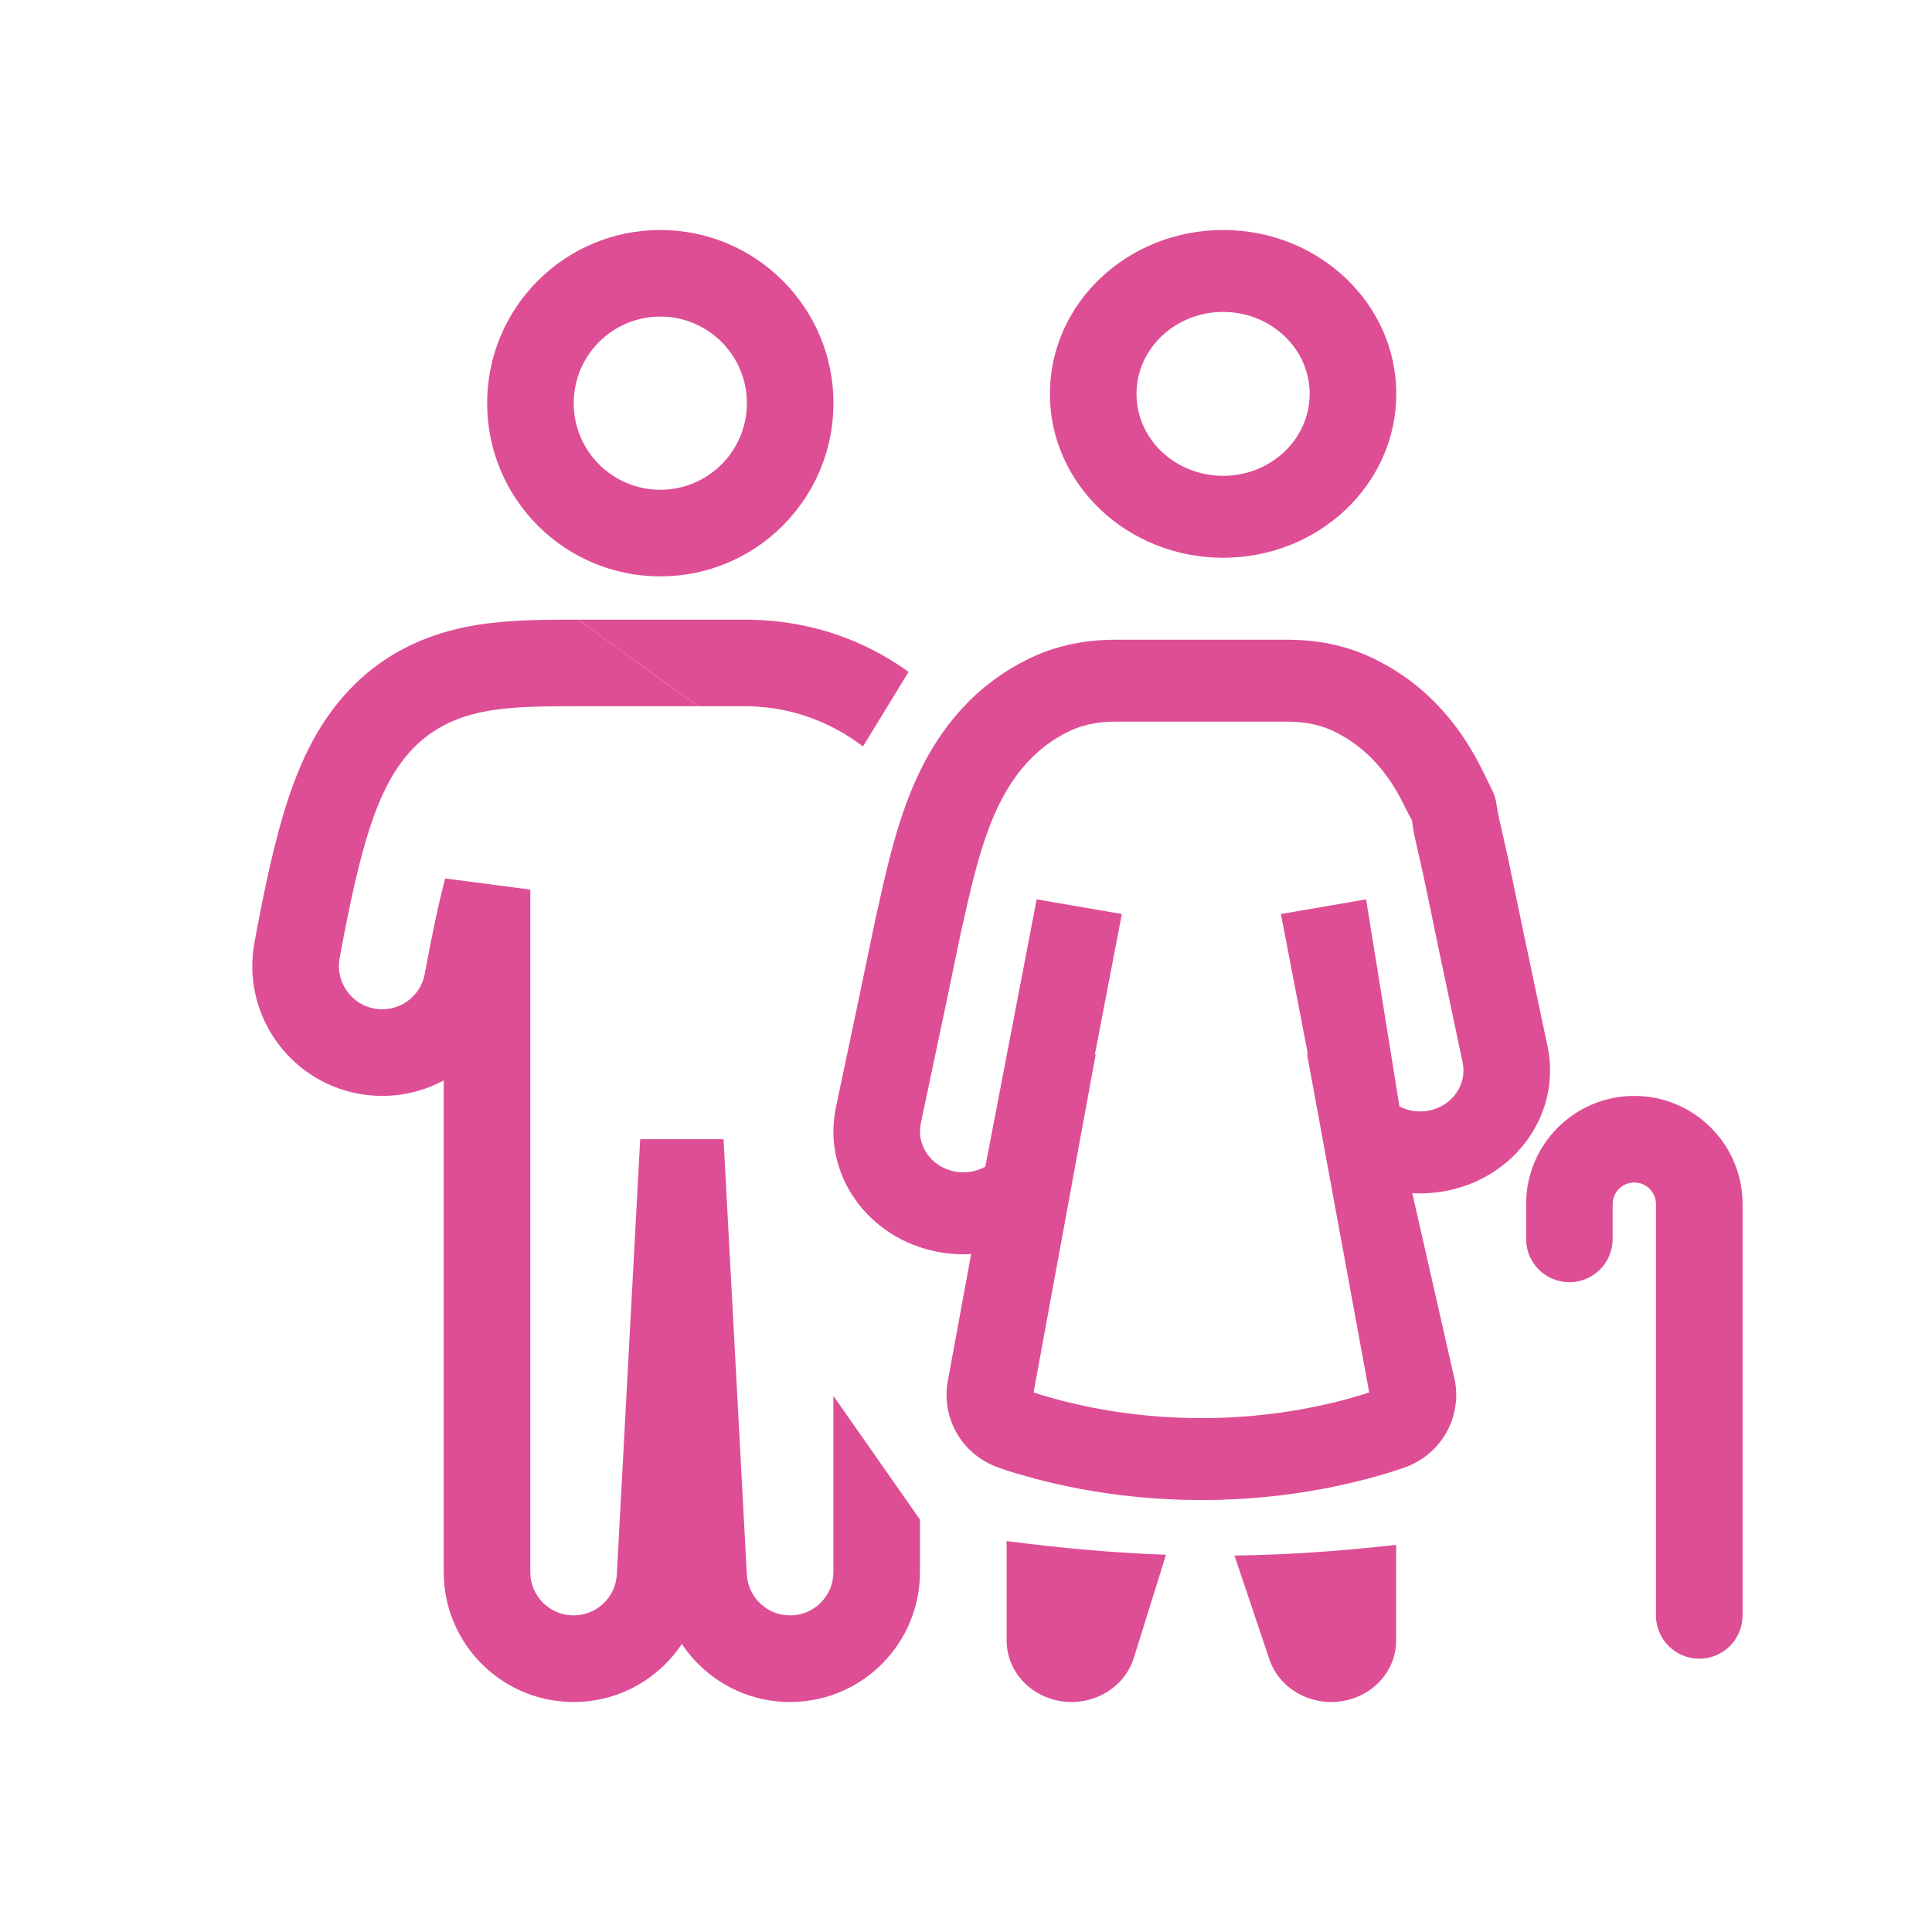
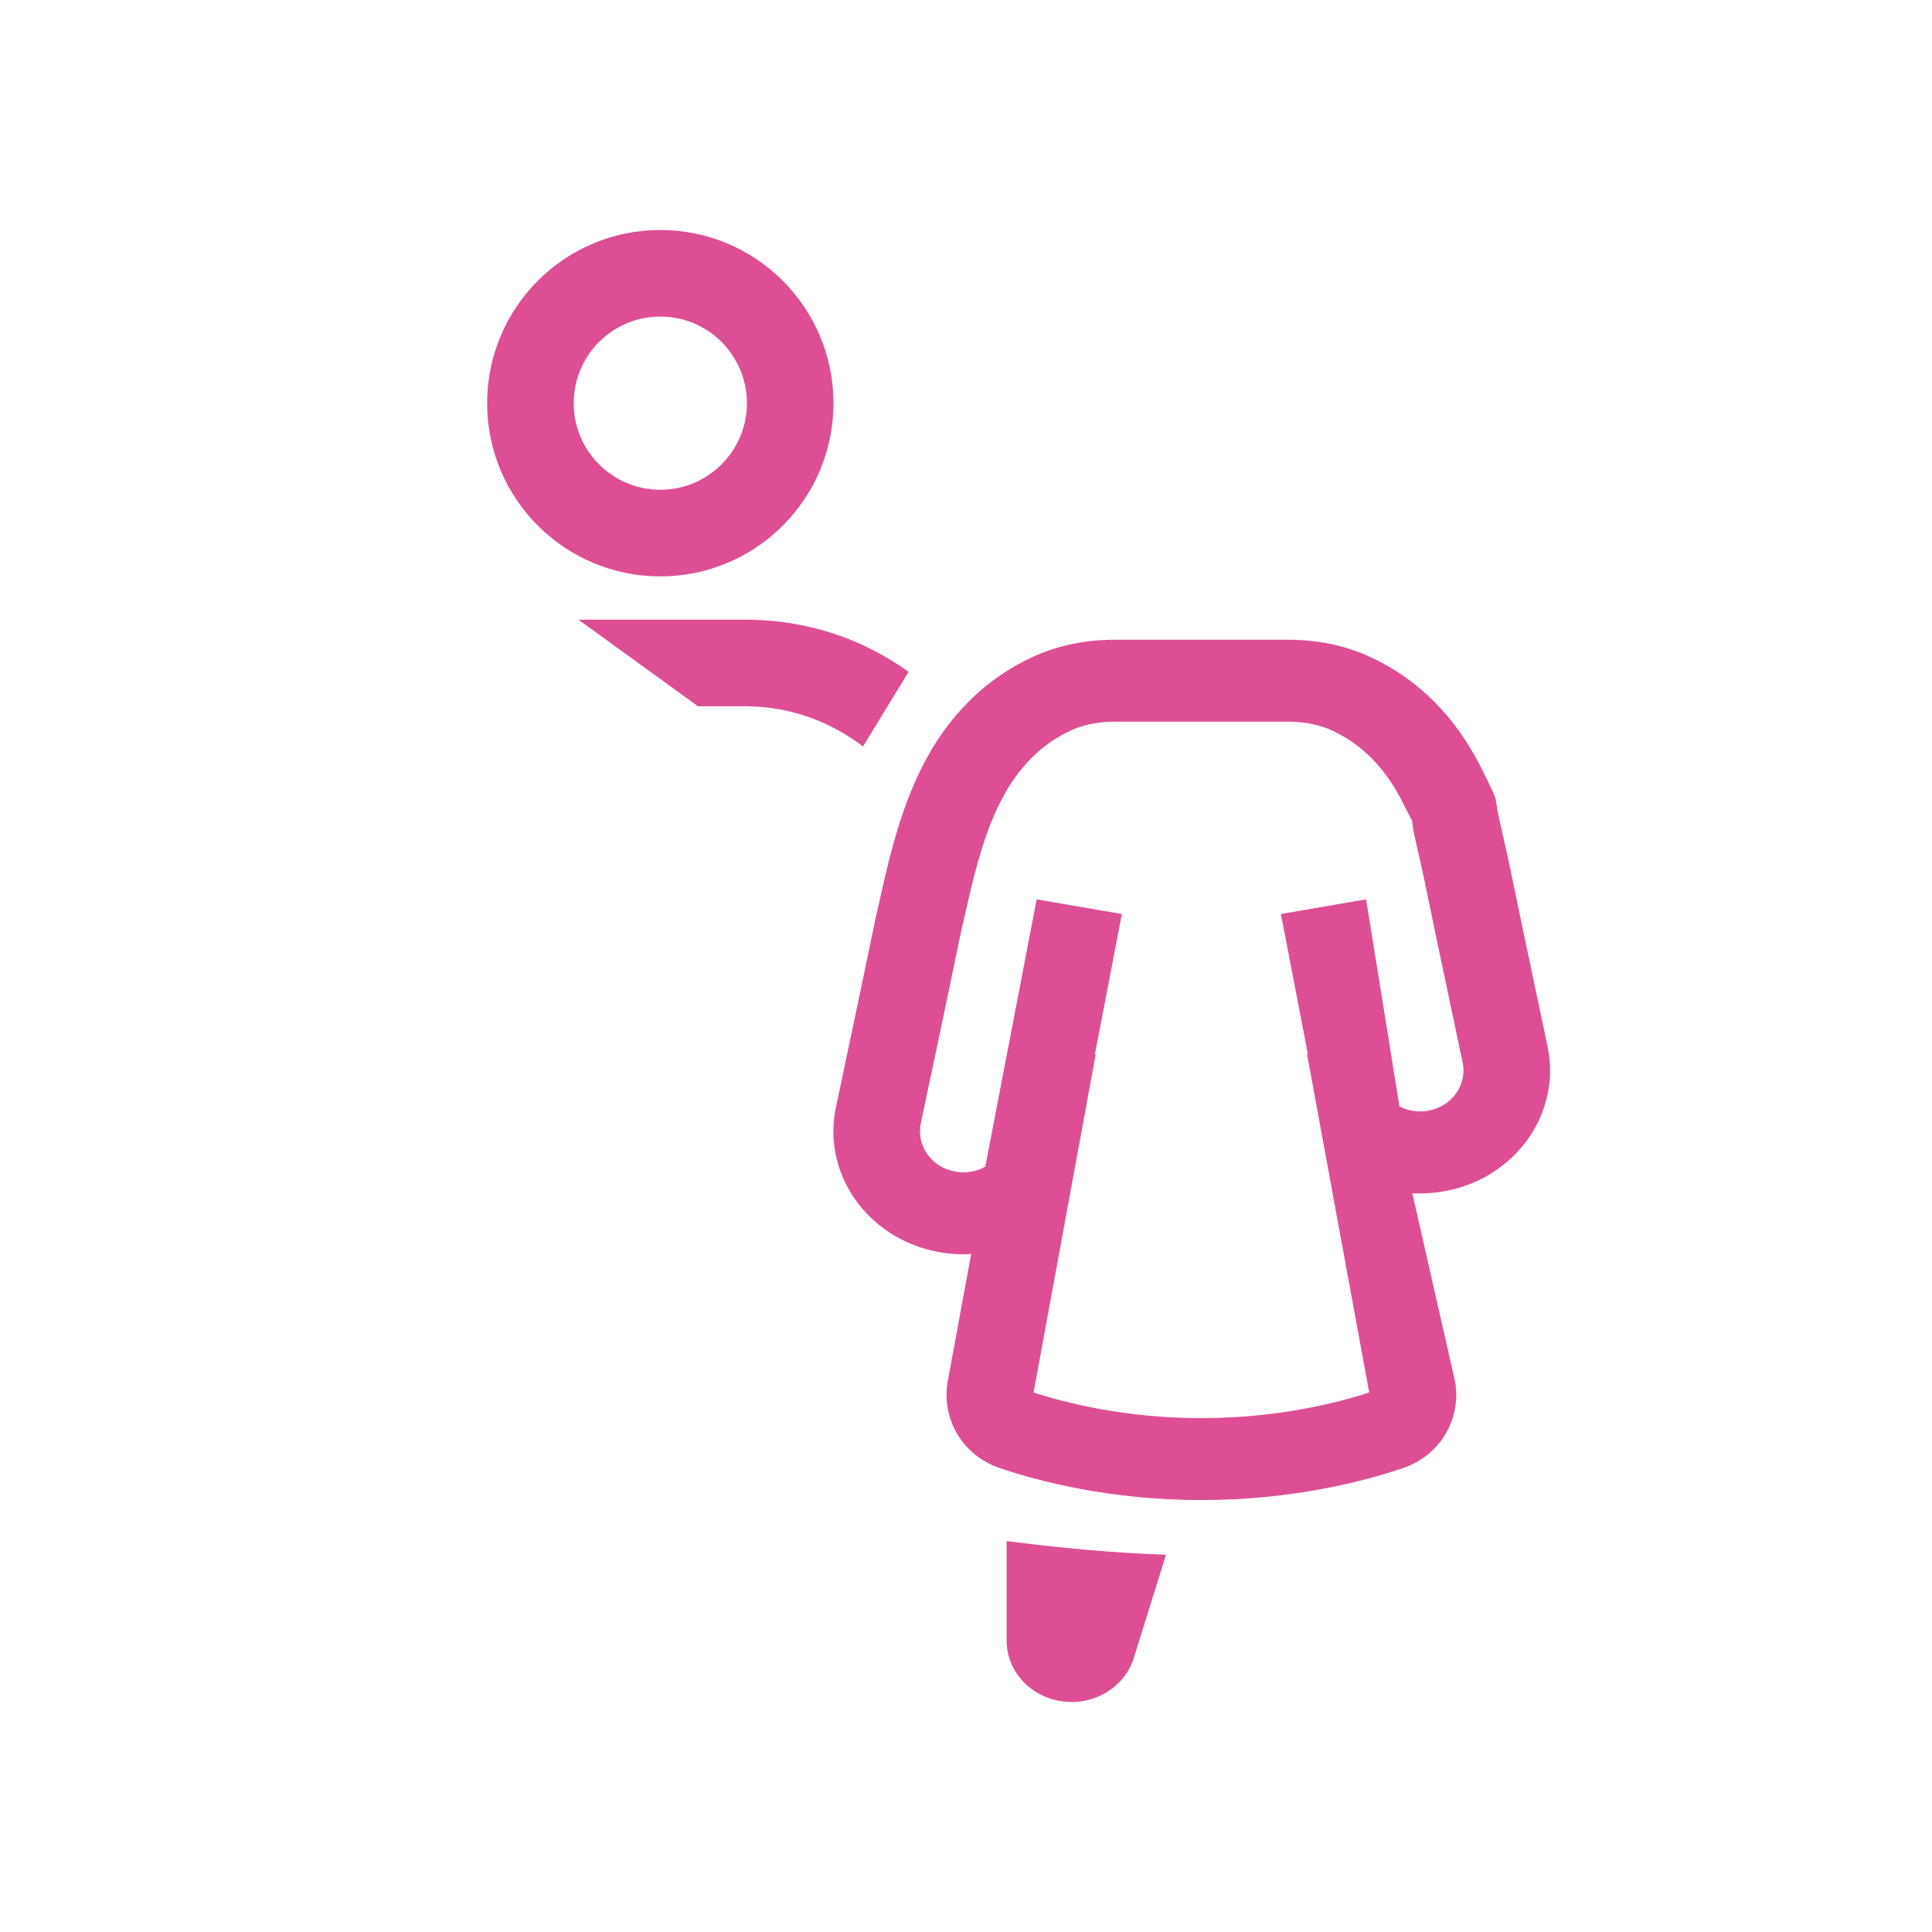
<svg xmlns="http://www.w3.org/2000/svg" width="42" height="42" viewBox="0 0 42 42" fill="none">
  <path fill-rule="evenodd" clip-rule="evenodd" d="M14.354 12.53C16.434 12.53 18.119 10.844 18.119 8.765C18.119 6.686 16.434 5 14.354 5C12.275 5 10.59 6.686 10.59 8.765C10.59 10.844 12.275 12.53 14.354 12.53ZM14.354 10.647C15.394 10.647 16.237 9.804 16.237 8.765C16.237 7.725 15.394 6.882 14.354 6.882C13.315 6.882 12.472 7.725 12.472 8.765C12.472 9.804 13.315 10.647 14.354 10.647Z" fill="#DE4E95" />
-   <path d="M18.117 34.177V30.345L19.999 33.034V34.177C19.999 35.706 18.781 36.958 17.251 36.999C16.244 37.026 15.344 36.522 14.823 35.738C14.302 36.522 13.401 37.026 12.394 36.999C10.865 36.958 9.646 35.706 9.646 34.177V23.487C9.1 23.781 8.454 23.898 7.797 23.777C6.263 23.494 5.249 22.022 5.532 20.488C5.751 19.296 5.974 18.254 6.255 17.399C6.531 16.556 6.951 15.61 7.738 14.851C8.595 14.023 9.582 13.706 10.426 13.577C11.122 13.47 11.898 13.47 12.537 13.471H12.573L15.171 15.353L12.572 15.353C11.891 15.353 11.251 15.355 10.711 15.438C10.109 15.53 9.533 15.734 9.045 16.205C8.579 16.654 8.28 17.265 8.043 17.986C7.805 18.712 7.601 19.648 7.383 20.829C7.289 21.341 7.627 21.831 8.138 21.926C8.649 22.02 9.14 21.682 9.234 21.171C9.394 20.302 9.537 19.627 9.678 19.097L11.528 19.339V34.177C11.528 34.687 11.935 35.104 12.444 35.117C12.954 35.131 13.382 34.736 13.409 34.227L13.917 24.765H15.729L16.236 34.227C16.263 34.736 16.691 35.131 17.201 35.117C17.711 35.104 18.117 34.687 18.117 34.177Z" fill="#DE4E95" />
  <path d="M15.173 15.353H16.235C16.247 15.353 16.259 15.353 16.27 15.354L16.277 15.354L16.284 15.354C17.219 15.374 18.06 15.697 18.761 16.227L19.752 14.605C18.805 13.926 17.657 13.501 16.329 13.472C16.298 13.471 16.267 13.471 16.236 13.471L12.574 13.471L15.173 15.353Z" fill="#DE4E95" />
-   <path d="M33.176 26.177C33.176 24.877 34.229 23.824 35.529 23.824C36.828 23.824 37.882 24.877 37.882 26.177V35.118C37.882 35.638 37.46 36.059 36.941 36.059C36.421 36.059 35.999 35.638 35.999 35.118V26.177C35.999 25.917 35.789 25.706 35.529 25.706C35.269 25.706 35.058 25.917 35.058 26.177V26.933C35.058 27.453 34.637 27.874 34.117 27.874C33.597 27.874 33.176 27.453 33.176 26.933V26.177Z" fill="#DE4E95" />
-   <path fill-rule="evenodd" clip-rule="evenodd" d="M26.589 12.125C28.668 12.125 30.354 10.53 30.354 8.563C30.354 6.595 28.668 5 26.589 5C24.51 5 22.824 6.595 22.824 8.563C22.824 10.53 24.51 12.125 26.589 12.125ZM26.589 10.344C27.628 10.344 28.471 9.547 28.471 8.563C28.471 7.579 27.628 6.781 26.589 6.781C25.549 6.781 24.707 7.579 24.707 8.563C24.707 9.547 25.549 10.344 26.589 10.344Z" fill="#DE4E95" />
  <path fill-rule="evenodd" clip-rule="evenodd" d="M27.98 13.907C28.385 13.907 29.091 13.949 29.831 14.302C31.084 14.899 31.799 15.876 32.223 16.739L32.301 16.897C32.449 17.197 32.489 17.279 32.51 17.365C32.518 17.398 32.524 17.431 32.531 17.477C32.544 17.56 32.563 17.683 32.617 17.916C32.782 18.639 32.785 18.657 32.879 19.114C32.969 19.55 33.145 20.404 33.642 22.745C33.948 24.192 32.958 25.6 31.429 25.891C31.184 25.937 30.941 25.952 30.702 25.939L31.63 30.023C31.771 30.788 31.363 31.623 30.492 31.918C29.638 32.206 28.09 32.61 26.117 32.61C24.145 32.61 22.597 32.206 21.743 31.918C20.871 31.623 20.464 30.788 20.604 30.023L21.112 27.262C20.874 27.276 20.63 27.261 20.385 27.214C18.857 26.924 17.866 25.515 18.173 24.069C18.669 21.729 18.845 20.875 18.935 20.438C19.029 19.981 19.033 19.962 19.198 19.24C19.372 18.479 19.606 17.565 20.012 16.739C20.436 15.876 21.151 14.899 22.404 14.302C23.144 13.949 23.85 13.907 24.255 13.907L27.538 13.907L27.544 13.907L27.98 13.907ZM27.979 15.688L27.528 15.688L27.52 15.688L24.255 15.688C23.987 15.688 23.616 15.718 23.25 15.893C22.504 16.249 22.036 16.846 21.718 17.491C21.408 18.123 21.208 18.869 21.038 19.616C20.875 20.326 20.873 20.337 20.785 20.767L20.783 20.777C20.692 21.218 20.516 22.075 20.018 24.419C19.916 24.902 20.246 25.371 20.756 25.468C20.992 25.513 21.226 25.47 21.42 25.362L22.536 19.551L24.388 19.87L23.799 22.937L23.821 22.914L22.469 30.271C23.197 30.508 24.486 30.829 26.117 30.829C27.749 30.829 29.038 30.508 29.765 30.271L28.413 22.91L28.433 22.921L27.846 19.87L29.698 19.551L30.423 24.053C30.611 24.15 30.834 24.187 31.058 24.144C31.568 24.047 31.898 23.578 31.796 23.096C31.299 20.752 31.122 19.894 31.032 19.454L31.03 19.444C30.941 19.014 30.939 19.003 30.777 18.293C30.707 17.988 30.703 17.904 30.701 17.867C30.7 17.858 30.7 17.852 30.699 17.846C30.696 17.835 30.691 17.825 30.675 17.797C30.652 17.755 30.606 17.673 30.517 17.491C30.199 16.845 29.731 16.248 28.985 15.893C28.619 15.718 28.247 15.688 27.979 15.688Z" fill="#DE4E95" />
  <path d="M21.883 35.664V33.501C23.112 33.661 24.243 33.76 25.348 33.799L24.648 36.042C24.45 36.679 23.787 37.081 23.093 36.986C22.398 36.891 21.883 36.328 21.883 35.664Z" fill="#DE4E95" />
-   <path d="M27.594 36.069L26.836 33.816C27.973 33.801 29.117 33.723 30.351 33.583V35.664C30.351 36.323 29.844 36.883 29.156 36.984C28.468 37.085 27.805 36.697 27.594 36.069Z" fill="#DE4E95" />
</svg>